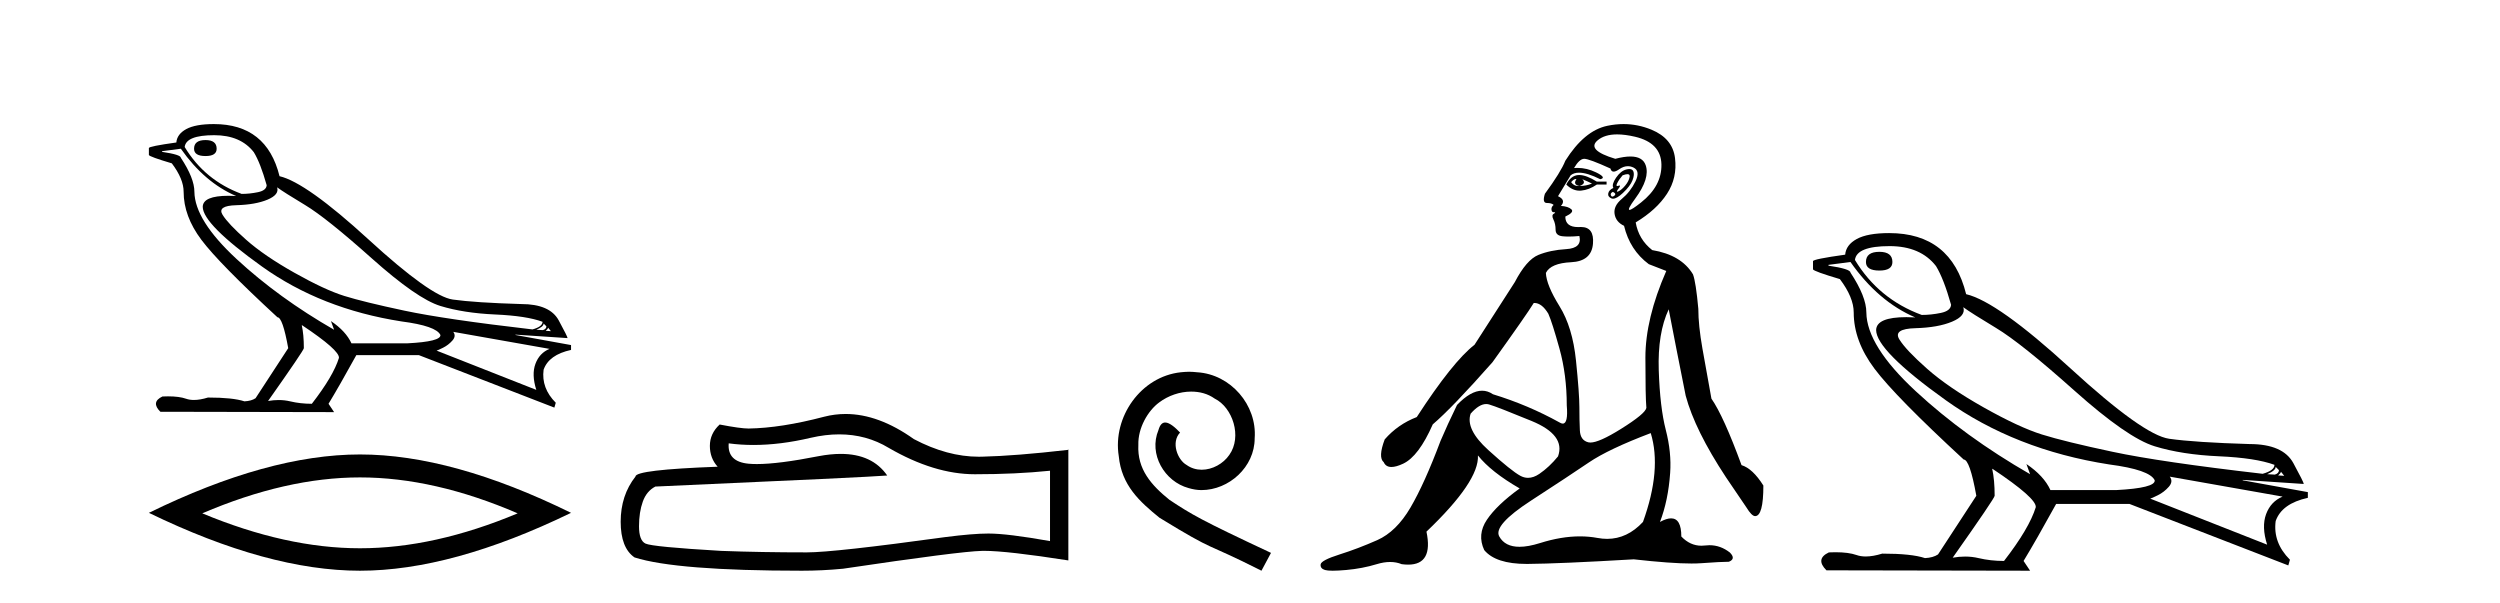
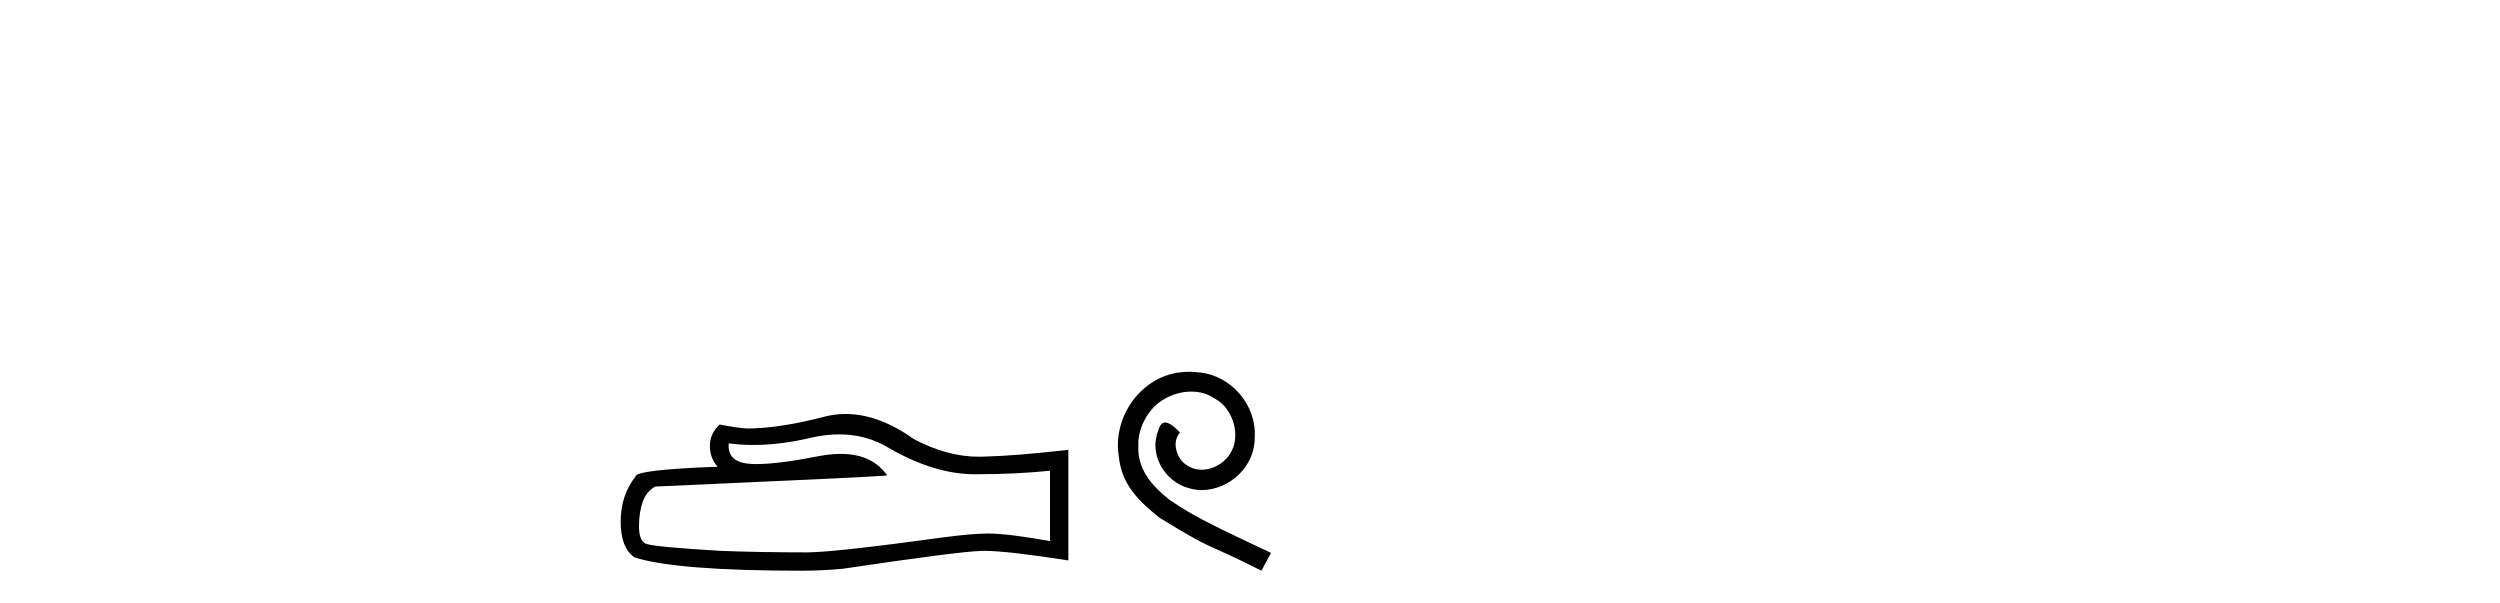
<svg xmlns="http://www.w3.org/2000/svg" width="170.0" height="41.0">
-   <path d="M 13.975 9.524 Q 13.196 9.524 13.196 10.114 Q 13.196 10.611 13.975 10.611 Q 14.732 10.611 14.732 10.114 Q 14.732 9.524 13.975 9.524 ZM 14.566 9.193 Q 16.362 9.193 17.26 10.351 Q 17.709 11.083 18.134 12.595 Q 18.11 12.95 17.543 13.068 Q 16.976 13.186 16.433 13.186 Q 13.928 12.264 12.558 9.996 Q 12.652 9.193 14.566 9.193 ZM 18.843 12.737 Q 19.292 13.068 20.745 13.942 Q 22.198 14.816 25.281 17.569 Q 28.365 20.321 29.948 20.806 Q 31.531 21.29 33.669 21.385 Q 35.807 21.479 36.894 21.881 Q 36.894 22.212 36.209 22.401 Q 30.278 21.715 27.502 21.125 Q 24.726 20.534 23.403 20.121 Q 22.08 19.707 20.024 18.549 Q 17.968 17.392 16.74 16.305 Q 15.511 15.218 15.133 14.604 Q 14.755 13.989 16.066 13.954 Q 17.378 13.918 18.193 13.576 Q 19.008 13.233 18.843 12.737 ZM 36.965 21.999 L 37.154 22.188 Q 37.154 22.377 36.918 22.448 L 36.469 22.424 Q 36.965 22.212 36.965 21.999 ZM 37.272 22.282 L 37.461 22.519 L 37.107 22.495 Q 37.248 22.377 37.272 22.282 ZM 12.298 10.114 Q 13.905 12.406 16.055 13.328 Q 15.781 13.313 15.54 13.313 Q 13.807 13.313 13.786 14.06 Q 13.786 15.242 17.815 18.124 Q 21.843 21.007 27.301 21.857 Q 29.664 22.164 29.948 22.779 Q 29.995 23.228 27.703 23.346 L 23.899 23.346 Q 23.521 22.519 22.505 21.834 L 22.505 21.834 L 22.718 22.424 Q 18.937 20.251 16.09 17.616 Q 13.243 14.982 13.219 13.044 Q 13.219 12.123 12.298 10.729 Q 12.298 10.516 11.022 10.327 L 11.022 10.28 L 12.298 10.114 ZM 30.822 22.566 L 37.367 23.724 Q 36.681 24.007 36.41 24.74 Q 36.138 25.472 36.469 26.512 L 29.688 23.842 Q 29.782 23.818 30.137 23.641 Q 30.491 23.464 30.763 23.157 Q 31.034 22.85 30.822 22.566 ZM 20.544 22.117 Q 23.096 23.818 23.048 24.338 Q 22.67 25.567 21.205 27.457 Q 20.426 27.457 19.729 27.291 Q 19.353 27.202 18.947 27.202 Q 18.599 27.202 18.228 27.268 Q 20.662 23.818 20.662 23.676 Q 20.662 22.755 20.52 22.117 ZM 14.542 8.437 Q 13.29 8.437 12.664 8.779 Q 12.038 9.122 11.991 9.689 Q 10.124 9.949 10.124 10.067 L 10.124 10.54 Q 10.171 10.658 11.684 11.107 Q 12.487 12.17 12.487 13.044 Q 12.487 14.698 13.692 16.305 Q 14.897 17.911 18.866 21.574 Q 19.221 21.574 19.599 23.676 L 17.378 27.079 Q 17.094 27.268 16.622 27.291 Q 15.842 27.032 14.141 27.032 Q 13.601 27.198 13.183 27.198 Q 12.887 27.198 12.652 27.114 Q 12.193 26.952 11.425 26.952 Q 11.244 26.952 11.046 26.961 Q 10.242 27.339 10.904 28 L 22.718 28.024 L 22.34 27.457 Q 23.072 26.252 24.23 24.149 L 28.483 24.149 L 37.697 27.717 L 37.792 27.386 Q 36.8 26.394 36.965 25.141 Q 37.319 24.125 38.831 23.795 L 38.831 23.464 L 35.051 22.779 L 35.051 22.755 L 38.595 22.991 Q 38.595 22.897 37.993 21.786 Q 37.39 20.676 35.453 20.676 Q 32.287 20.581 30.786 20.369 Q 29.286 20.156 25.057 16.281 Q 20.827 12.406 19.008 11.981 Q 18.134 8.437 14.542 8.437 Z" style="fill:#000000;stroke:none" />
-   <path d="M 24.478 32.464 Q 29.534 32.464 35.201 34.907 Q 29.534 37.282 24.478 37.282 Q 19.456 37.282 13.755 34.907 Q 19.456 32.464 24.478 32.464 ZM 24.478 30.903 Q 18.234 30.903 10.124 34.873 Q 18.234 38.809 24.478 38.809 Q 30.721 38.809 38.831 34.873 Q 30.755 30.903 24.478 30.903 Z" style="fill:#000000;stroke:none" />
  <path d="M 57.07 29.537 Q 58.914 29.537 60.434 30.456 Q 63.526 32.249 66.293 32.249 Q 69.078 32.249 71.401 32.01 L 71.401 36.794 Q 68.514 36.281 67.233 36.281 L 67.199 36.281 Q 66.157 36.281 64.295 36.52 Q 56.727 37.562 54.865 37.562 Q 51.773 37.562 49.039 37.46 Q 44.359 37.186 43.897 36.964 Q 43.453 36.759 43.453 35.786 Q 43.453 34.829 43.71 34.111 Q 43.966 33.394 44.564 33.086 Q 59.187 32.437 60.331 32.335 Q 59.313 30.865 57.174 30.865 Q 56.48 30.865 55.668 31.019 Q 52.944 31.556 51.468 31.556 Q 51.157 31.556 50.902 31.532 Q 49.449 31.395 49.552 30.148 L 49.552 30.148 Q 50.368 30.258 51.236 30.258 Q 53.061 30.258 55.121 29.772 Q 56.137 29.537 57.07 29.537 ZM 57.505 28.151 Q 56.765 28.151 56.044 28.337 Q 53.122 29.106 50.902 29.14 Q 50.355 29.14 48.937 28.867 Q 48.271 29.482 48.271 30.319 Q 48.271 31.156 48.8 31.737 Q 43.214 31.942 43.214 32.403 Q 42.206 33.684 42.206 35.478 Q 42.206 37.255 43.146 37.904 Q 45.982 38.809 54.54 38.809 Q 55.907 38.809 57.325 38.673 Q 65.251 37.494 66.772 37.46 Q 66.843 37.458 66.921 37.458 Q 68.483 37.458 72.648 38.109 L 72.648 30.558 L 72.614 30.592 Q 69.044 31.002 66.789 31.054 Q 66.673 31.057 66.557 31.057 Q 64.411 31.057 62.142 29.858 Q 59.742 28.151 57.505 28.151 Z" style="fill:#000000;stroke:none" />
  <path d="M 80.859 25.279 C 80.671 25.279 80.483 25.297 80.295 25.314 C 77.579 25.604 75.649 28.354 76.076 31.019 C 76.264 33.001 77.494 34.111 78.843 35.205 C 82.858 37.665 81.73 36.759 85.779 38.809 L 86.428 37.596 C 81.611 35.341 81.03 34.983 79.527 33.992 C 78.297 33.001 77.323 31.908 77.408 30.251 C 77.374 29.106 78.058 27.927 78.826 27.364 C 79.441 26.902 80.227 26.629 80.996 26.629 C 81.577 26.629 82.123 26.766 82.602 27.107 C 83.815 27.705 84.481 29.687 83.593 30.934 C 83.183 31.532 82.448 31.942 81.713 31.942 C 81.355 31.942 80.996 31.839 80.688 31.617 C 80.073 31.276 79.612 30.08 80.244 29.414 C 79.954 29.106 79.544 28.73 79.236 28.73 C 79.031 28.73 78.878 28.884 78.775 29.243 C 78.092 30.883 79.185 32.745 80.825 33.189 C 81.115 33.274 81.406 33.326 81.696 33.326 C 83.575 33.326 85.318 31.754 85.318 29.807 C 85.489 27.534 83.678 25.45 81.406 25.314 C 81.235 25.297 81.047 25.279 80.859 25.279 Z" style="fill:#000000;stroke:none" />
-   <path d="M 107.143 12.173 Q 107.173 12.173 107.2 12.186 Q 106.936 12.549 107.398 12.648 Q 107.893 12.483 107.596 12.186 L 107.596 12.186 Q 107.926 12.318 108.256 12.483 Q 107.86 12.648 107.398 12.648 Q 107.362 12.651 107.327 12.651 Q 107.015 12.651 106.837 12.384 Q 107.022 12.173 107.143 12.173 ZM 107.391 11.901 Q 107.344 11.901 107.299 11.905 Q 106.804 11.955 106.507 12.549 Q 106.924 12.966 107.409 12.966 Q 107.461 12.966 107.513 12.962 Q 108.058 12.912 108.586 12.549 L 109.247 12.549 L 109.247 12.351 L 108.586 12.351 Q 107.866 11.901 107.391 11.901 ZM 110.666 11.843 Q 110.844 11.843 110.815 12.021 Q 110.765 12.318 110.517 12.615 Q 110.27 12.912 110.055 13.011 Q 109.999 13.037 109.973 13.037 Q 109.897 13.037 110.055 12.83 Q 110.221 12.613 110.131 12.613 Q 110.104 12.613 110.055 12.632 Q 110.004 12.651 109.973 12.651 Q 109.872 12.651 109.973 12.45 Q 110.105 12.186 110.336 11.922 Q 110.547 11.843 110.666 11.843 ZM 109.676 13.044 Q 109.94 13.176 109.775 13.308 Q 109.697 13.37 109.641 13.37 Q 109.579 13.37 109.544 13.292 Q 109.478 13.143 109.676 13.044 ZM 110.795 11.494 Q 110.703 11.494 110.583 11.526 Q 110.204 11.625 109.89 12.087 Q 109.577 12.549 109.709 12.78 Q 109.412 12.912 109.362 13.143 Q 109.313 13.374 109.577 13.49 Q 109.628 13.512 109.689 13.512 Q 109.94 13.512 110.352 13.127 Q 110.864 12.648 111.013 12.252 Q 111.161 11.856 111.062 11.641 Q 110.994 11.494 110.795 11.494 ZM 109.966 9.139 Q 110.498 9.139 111.178 9.297 Q 112.944 9.71 112.977 11.179 Q 113.01 12.648 111.59 13.77 Q 110.955 14.273 110.809 14.273 Q 110.629 14.273 111.194 13.506 Q 112.218 12.12 111.904 11.229 Q 111.697 10.642 110.868 10.642 Q 110.438 10.642 109.841 10.799 Q 107.86 10.205 108.636 9.545 Q 109.113 9.139 109.966 9.139 ZM 107.728 10.799 Q 108.058 10.799 109.511 11.46 Q 109.563 11.671 109.729 11.671 Q 109.874 11.671 110.105 11.509 Q 110.402 11.301 110.693 11.301 Q 110.887 11.301 111.079 11.394 Q 111.557 11.625 111.211 12.334 Q 110.864 13.044 110.286 13.523 Q 109.709 14.002 109.791 14.546 Q 109.874 15.091 110.435 15.355 Q 110.831 17.006 112.118 17.963 L 113.307 18.425 Q 111.887 21.66 111.887 24.317 Q 111.887 26.975 111.953 27.734 Q 111.887 28.13 110.22 29.17 Q 108.741 30.093 108.146 30.093 Q 108.07 30.093 108.009 30.078 Q 107.464 29.946 107.431 29.269 Q 107.398 28.592 107.398 27.685 Q 107.398 26.777 107.167 24.516 Q 106.936 22.254 106.044 20.818 Q 105.153 19.382 105.12 18.557 Q 105.45 17.897 106.837 17.831 Q 108.223 17.765 108.322 16.576 Q 108.417 15.436 107.508 15.436 Q 107.471 15.436 107.431 15.438 Q 107.37 15.441 107.313 15.441 Q 106.441 15.441 106.441 14.728 Q 107.068 14.431 106.853 14.233 Q 106.639 14.035 106.143 14.002 Q 106.507 13.605 105.945 13.341 L 106.804 11.922 Q 107.022 11.742 107.375 11.742 Q 107.93 11.742 108.817 12.186 Q 109.28 12.087 108.537 11.724 Q 107.908 11.417 107.268 11.417 Q 107.152 11.417 107.035 11.427 Q 107.398 10.799 107.728 10.799 ZM 101.06 27.475 Q 101.161 27.475 101.258 27.503 Q 101.819 27.668 104.146 28.625 Q 106.474 29.583 105.945 31.035 Q 105.351 31.761 104.675 32.224 Q 104.28 32.493 103.907 32.493 Q 103.642 32.493 103.387 32.356 Q 102.776 32.026 101.208 30.606 Q 99.64 29.187 100.003 28.13 Q 100.577 27.475 101.06 27.475 ZM 112.251 29.451 Q 113.01 31.927 111.722 35.492 Q 110.651 36.643 109.286 36.643 Q 108.969 36.643 108.636 36.581 Q 108.057 36.473 107.437 36.473 Q 106.166 36.473 104.724 36.928 Q 103.917 37.182 103.325 37.182 Q 102.342 37.182 101.951 36.482 Q 101.522 35.723 104.113 34.039 Q 106.705 32.356 108.042 31.448 Q 109.379 30.54 112.251 29.451 ZM 110.399 8.437 Q 109.856 8.437 109.296 8.555 Q 107.728 8.885 106.441 10.932 Q 106.143 11.691 105.054 13.176 Q 104.856 13.803 105.186 13.803 Q 105.516 13.803 105.648 13.936 Q 105.483 14.068 105.5 14.249 Q 105.516 14.431 105.648 14.431 Q 105.846 14.431 105.665 14.53 Q 105.483 14.629 105.632 14.926 Q 105.78 15.223 105.78 15.619 Q 105.78 16.015 106.243 16.065 Q 106.441 16.086 106.681 16.086 Q 107.002 16.086 107.398 16.048 L 107.398 16.048 Q 107.596 16.873 106.507 16.94 Q 105.417 17.006 104.608 17.336 Q 103.8 17.666 103.007 19.184 Q 101.621 21.33 100.268 23.443 Q 98.782 24.598 96.339 28.361 Q 95.052 28.856 94.16 29.88 Q 93.698 31.101 94.094 31.431 Q 94.239 31.755 94.618 31.755 Q 94.935 31.755 95.415 31.53 Q 96.471 31.035 97.429 28.856 Q 98.749 27.734 101.489 24.631 Q 103.833 21.363 104.295 20.604 Q 104.317 20.602 104.339 20.602 Q 104.842 20.602 105.285 21.33 Q 105.549 21.924 106.044 23.707 Q 106.54 25.489 106.54 27.569 Q 106.645 28.805 106.268 28.805 Q 106.172 28.805 106.044 28.724 Q 103.899 27.536 101.522 26.81 Q 101.17 26.568 100.781 26.568 Q 100.003 26.568 99.079 27.536 Q 98.419 28.89 97.957 29.979 Q 96.867 32.884 95.91 34.518 Q 94.953 36.152 93.649 36.73 Q 92.345 37.307 91.09 37.703 Q 89.836 38.1 89.803 38.38 Q 89.77 38.661 90.1 38.76 Q 90.265 38.809 90.624 38.809 Q 90.983 38.809 91.536 38.76 Q 92.642 38.661 93.616 38.364 Q 94.103 38.215 94.528 38.215 Q 94.953 38.215 95.316 38.364 Q 95.55 38.395 95.754 38.395 Q 97.472 38.395 96.999 36.152 Q 100.598 32.719 100.499 30.969 L 100.499 30.969 Q 101.39 32.092 103.338 33.214 Q 101.786 34.336 101.109 35.343 Q 100.433 36.35 100.928 37.406 Q 101.707 38.347 103.809 38.347 Q 103.846 38.347 103.882 38.347 Q 106.044 38.331 111.095 38.034 Q 113.637 38.319 115.017 38.319 Q 115.394 38.319 115.684 38.298 Q 117.037 38.199 117.565 38.199 Q 118.06 38.001 117.631 37.571 Q 116.996 37.074 116.244 37.074 Q 116.098 37.074 115.948 37.093 Q 115.821 37.109 115.698 37.109 Q 114.928 37.109 114.33 36.482 Q 114.33 35.248 113.634 35.248 Q 113.325 35.248 112.878 35.492 Q 113.439 34.039 113.571 32.158 Q 113.67 30.771 113.274 29.236 Q 112.878 27.701 112.795 25.176 Q 112.713 22.65 113.472 21.033 Q 113.934 23.443 114.627 26.909 Q 115.255 29.253 117.367 32.455 L 118.754 34.501 Q 119.117 35.096 119.348 35.096 Q 119.909 35.096 119.909 33.016 Q 119.183 31.861 118.424 31.629 Q 117.202 28.295 116.377 27.107 Q 116.047 25.291 115.766 23.707 Q 115.486 22.122 115.486 21 Q 115.321 19.184 115.123 18.656 Q 114.33 17.336 112.35 17.006 Q 111.425 16.279 111.227 15.124 Q 112.647 14.266 113.356 13.176 Q 114.066 12.087 113.901 10.75 Q 113.736 9.413 112.3 8.819 Q 111.377 8.437 110.399 8.437 Z" style="fill:#000000;stroke:none" />
-   <path d="M 127.798 17.124 Q 126.884 17.124 126.884 17.816 Q 126.884 18.398 127.798 18.398 Q 128.684 18.398 128.684 17.816 Q 128.684 17.124 127.798 17.124 ZM 128.491 16.736 Q 130.595 16.736 131.648 18.093 Q 132.174 18.952 132.673 20.724 Q 132.645 21.139 131.98 21.278 Q 131.316 21.416 130.679 21.416 Q 127.743 20.336 126.136 17.677 Q 126.247 16.736 128.491 16.736 ZM 133.504 20.89 Q 134.03 21.278 135.733 22.303 Q 137.436 23.327 141.051 26.554 Q 144.665 29.781 146.521 30.348 Q 148.376 30.916 150.883 31.027 Q 153.389 31.138 154.663 31.608 Q 154.663 31.996 153.86 32.218 Q 146.908 31.415 143.654 30.722 Q 140.4 30.03 138.849 29.545 Q 137.298 29.06 134.888 27.703 Q 132.479 26.346 131.039 25.072 Q 129.598 23.798 129.155 23.078 Q 128.712 22.358 130.249 22.317 Q 131.786 22.275 132.742 21.873 Q 133.697 21.472 133.504 20.89 ZM 154.746 31.747 L 154.968 31.968 Q 154.968 32.19 154.691 32.273 L 154.165 32.245 Q 154.746 31.996 154.746 31.747 ZM 155.106 32.079 L 155.328 32.356 L 154.912 32.329 Q 155.079 32.19 155.106 32.079 ZM 125.832 17.816 Q 127.715 20.502 130.235 21.583 Q 129.915 21.566 129.632 21.566 Q 127.601 21.566 127.577 22.441 Q 127.577 23.826 132.299 27.205 Q 137.021 30.584 143.419 31.581 Q 146.188 31.941 146.521 32.661 Q 146.576 33.187 143.889 33.326 L 139.43 33.326 Q 138.987 32.356 137.796 31.553 L 137.796 31.553 L 138.046 32.245 Q 133.614 29.697 130.277 26.609 Q 126.94 23.521 126.912 21.25 Q 126.912 20.17 125.832 18.536 Q 125.832 18.287 124.336 18.065 L 124.336 18.01 L 125.832 17.816 ZM 147.545 32.412 L 155.217 33.769 Q 154.414 34.101 154.095 34.96 Q 153.777 35.818 154.165 37.037 L 146.216 33.907 Q 146.327 33.879 146.742 33.672 Q 147.158 33.464 147.476 33.104 Q 147.795 32.744 147.545 32.412 ZM 135.498 31.885 Q 138.489 33.879 138.433 34.489 Q 137.99 35.929 136.273 38.145 Q 135.359 38.145 134.542 37.951 Q 134.102 37.846 133.626 37.846 Q 133.218 37.846 132.783 37.923 Q 135.636 33.879 135.636 33.713 Q 135.636 32.633 135.47 31.885 ZM 128.463 15.85 Q 126.995 15.85 126.261 16.251 Q 125.527 16.653 125.472 17.317 Q 123.284 17.622 123.284 17.761 L 123.284 18.315 Q 123.339 18.453 125.112 18.979 Q 126.053 20.226 126.053 21.25 Q 126.053 23.189 127.466 25.072 Q 128.878 26.956 133.531 31.248 Q 133.947 31.248 134.39 33.713 L 131.786 37.701 Q 131.454 37.923 130.9 37.951 Q 129.986 37.646 127.992 37.646 Q 127.36 37.841 126.87 37.841 Q 126.523 37.841 126.247 37.743 Q 125.709 37.552 124.808 37.552 Q 124.596 37.552 124.364 37.563 Q 123.422 38.006 124.198 38.782 L 138.046 38.809 L 137.603 38.145 Q 138.461 36.732 139.818 34.267 L 144.803 34.267 L 155.605 38.449 L 155.716 38.062 Q 154.552 36.898 154.746 35.43 Q 155.162 34.24 156.934 33.852 L 156.934 33.464 L 152.503 32.661 L 152.503 32.633 L 156.657 32.91 Q 156.657 32.799 155.951 31.498 Q 155.245 30.196 152.974 30.196 Q 149.262 30.085 147.504 29.836 Q 145.745 29.587 140.788 25.045 Q 135.83 20.502 133.697 20.004 Q 132.673 15.85 128.463 15.85 Z" style="fill:#000000;stroke:none" />
</svg>